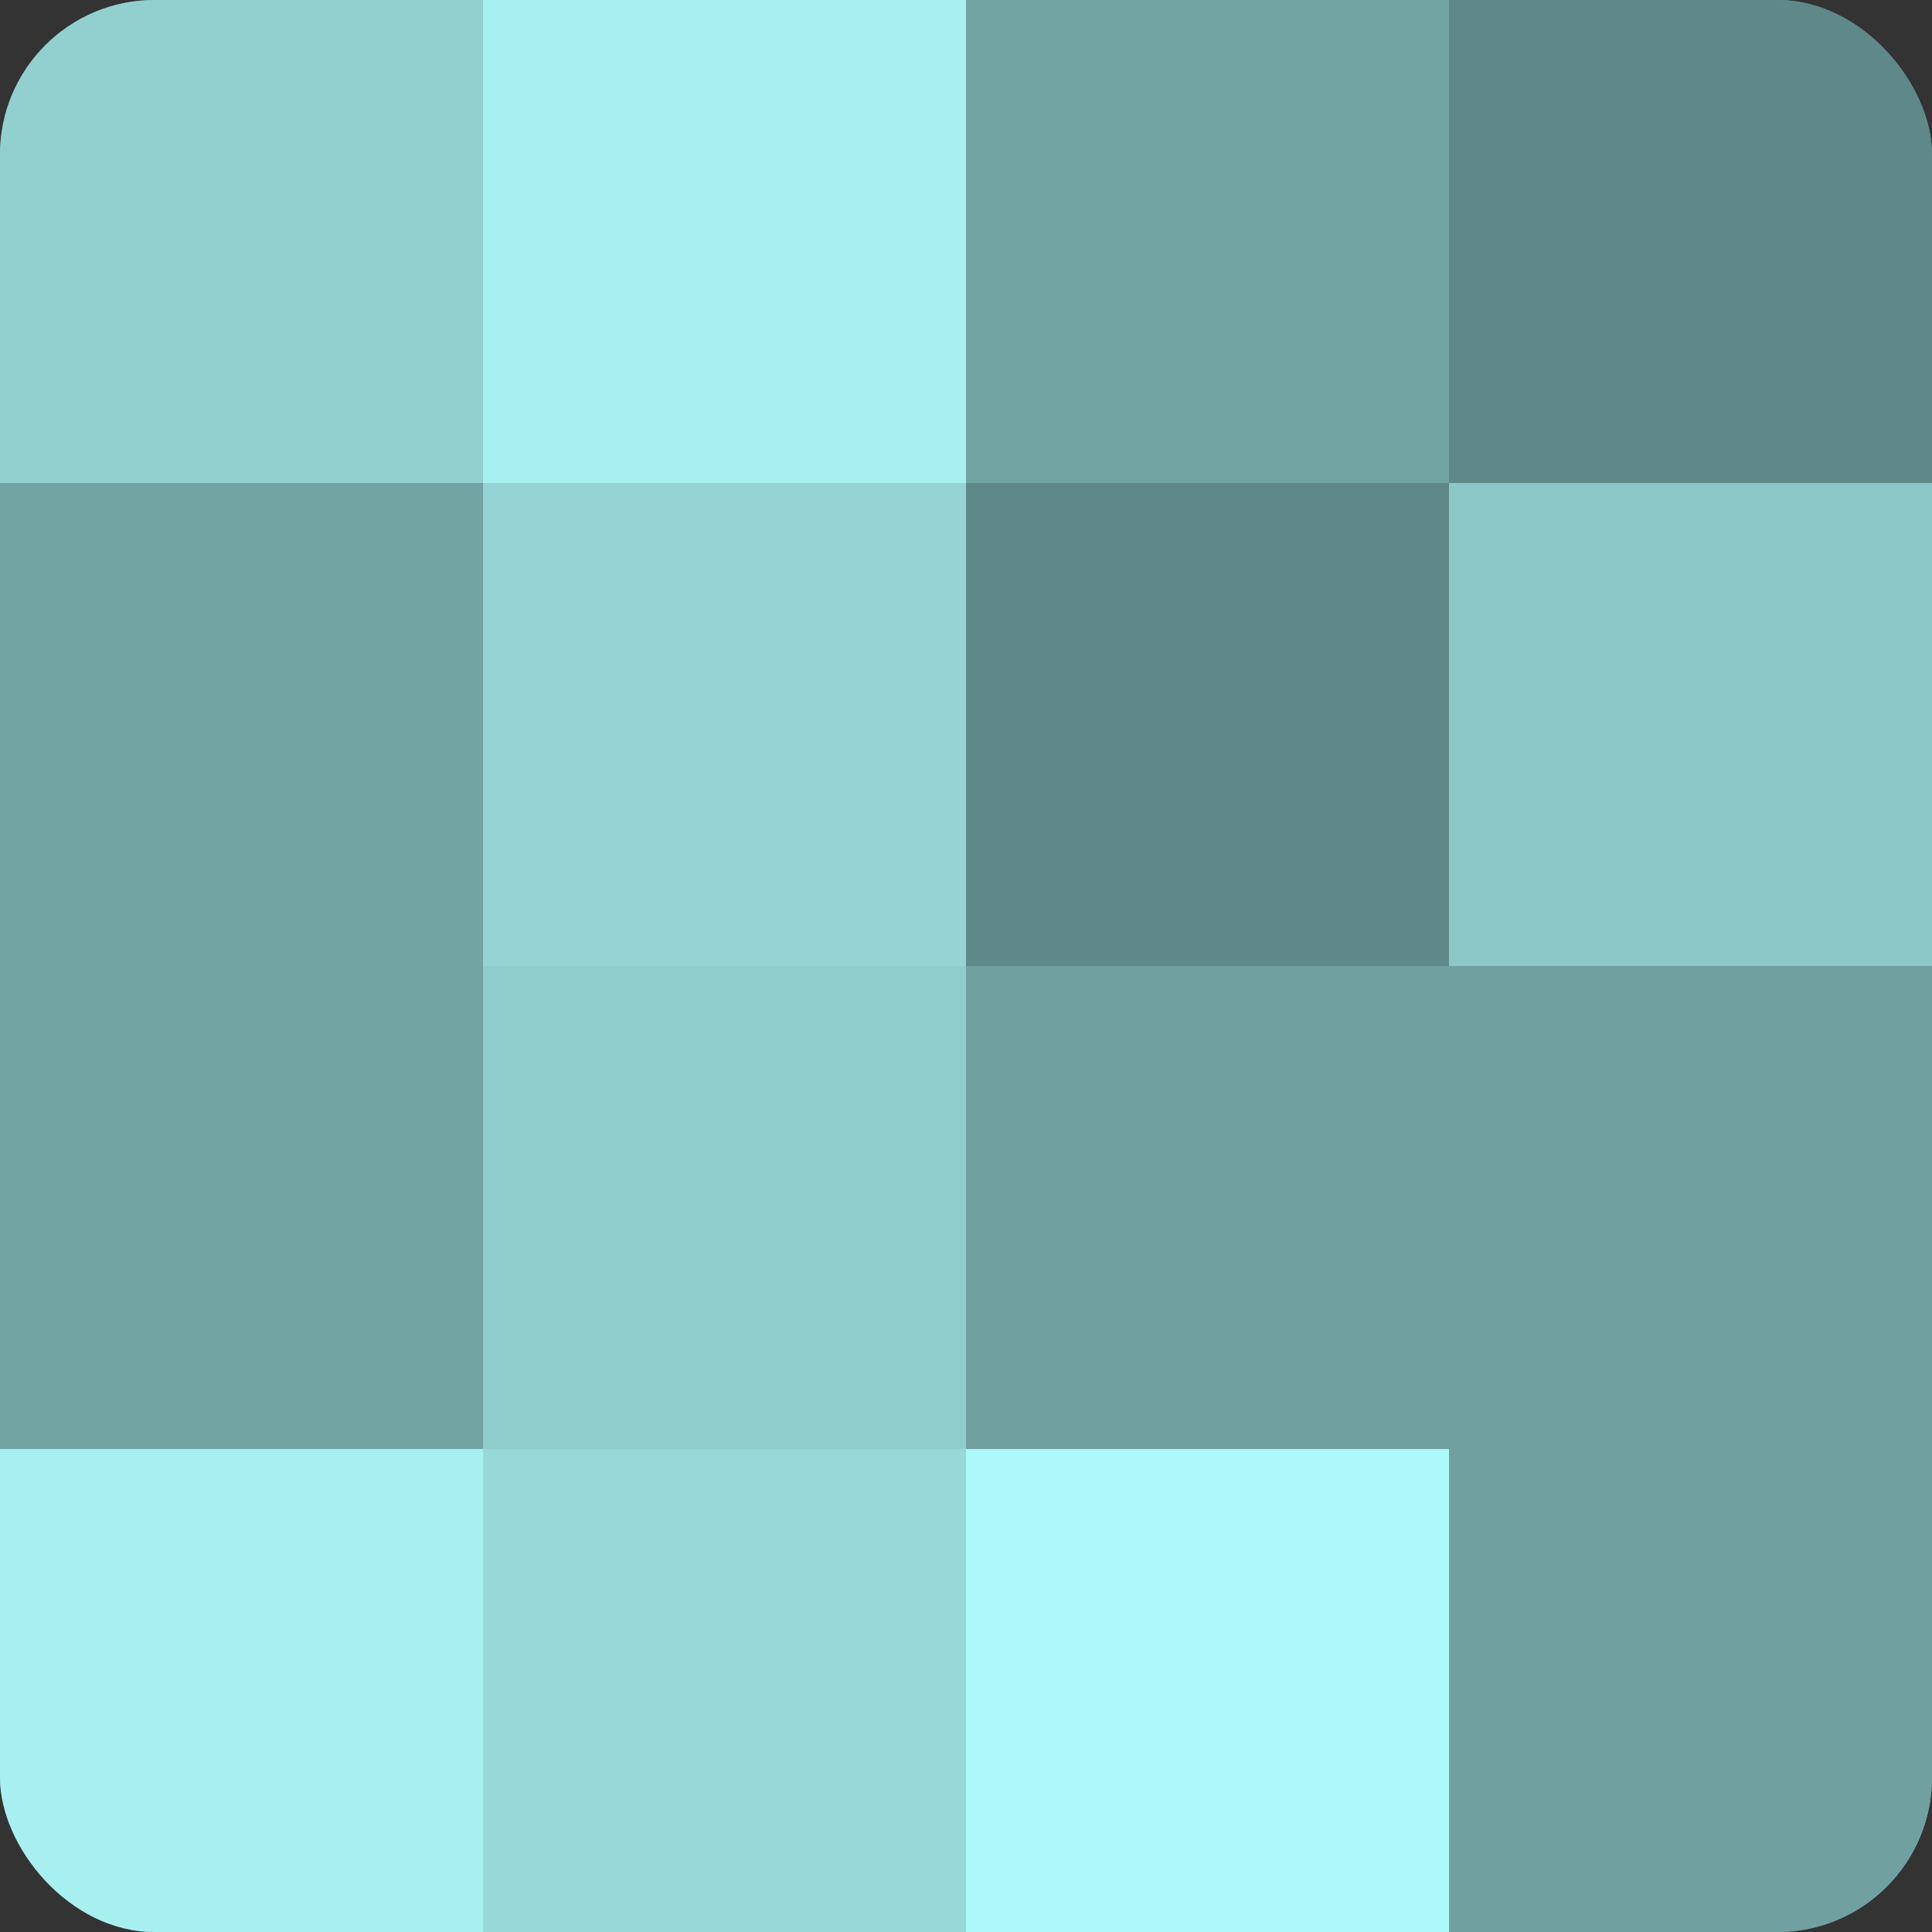
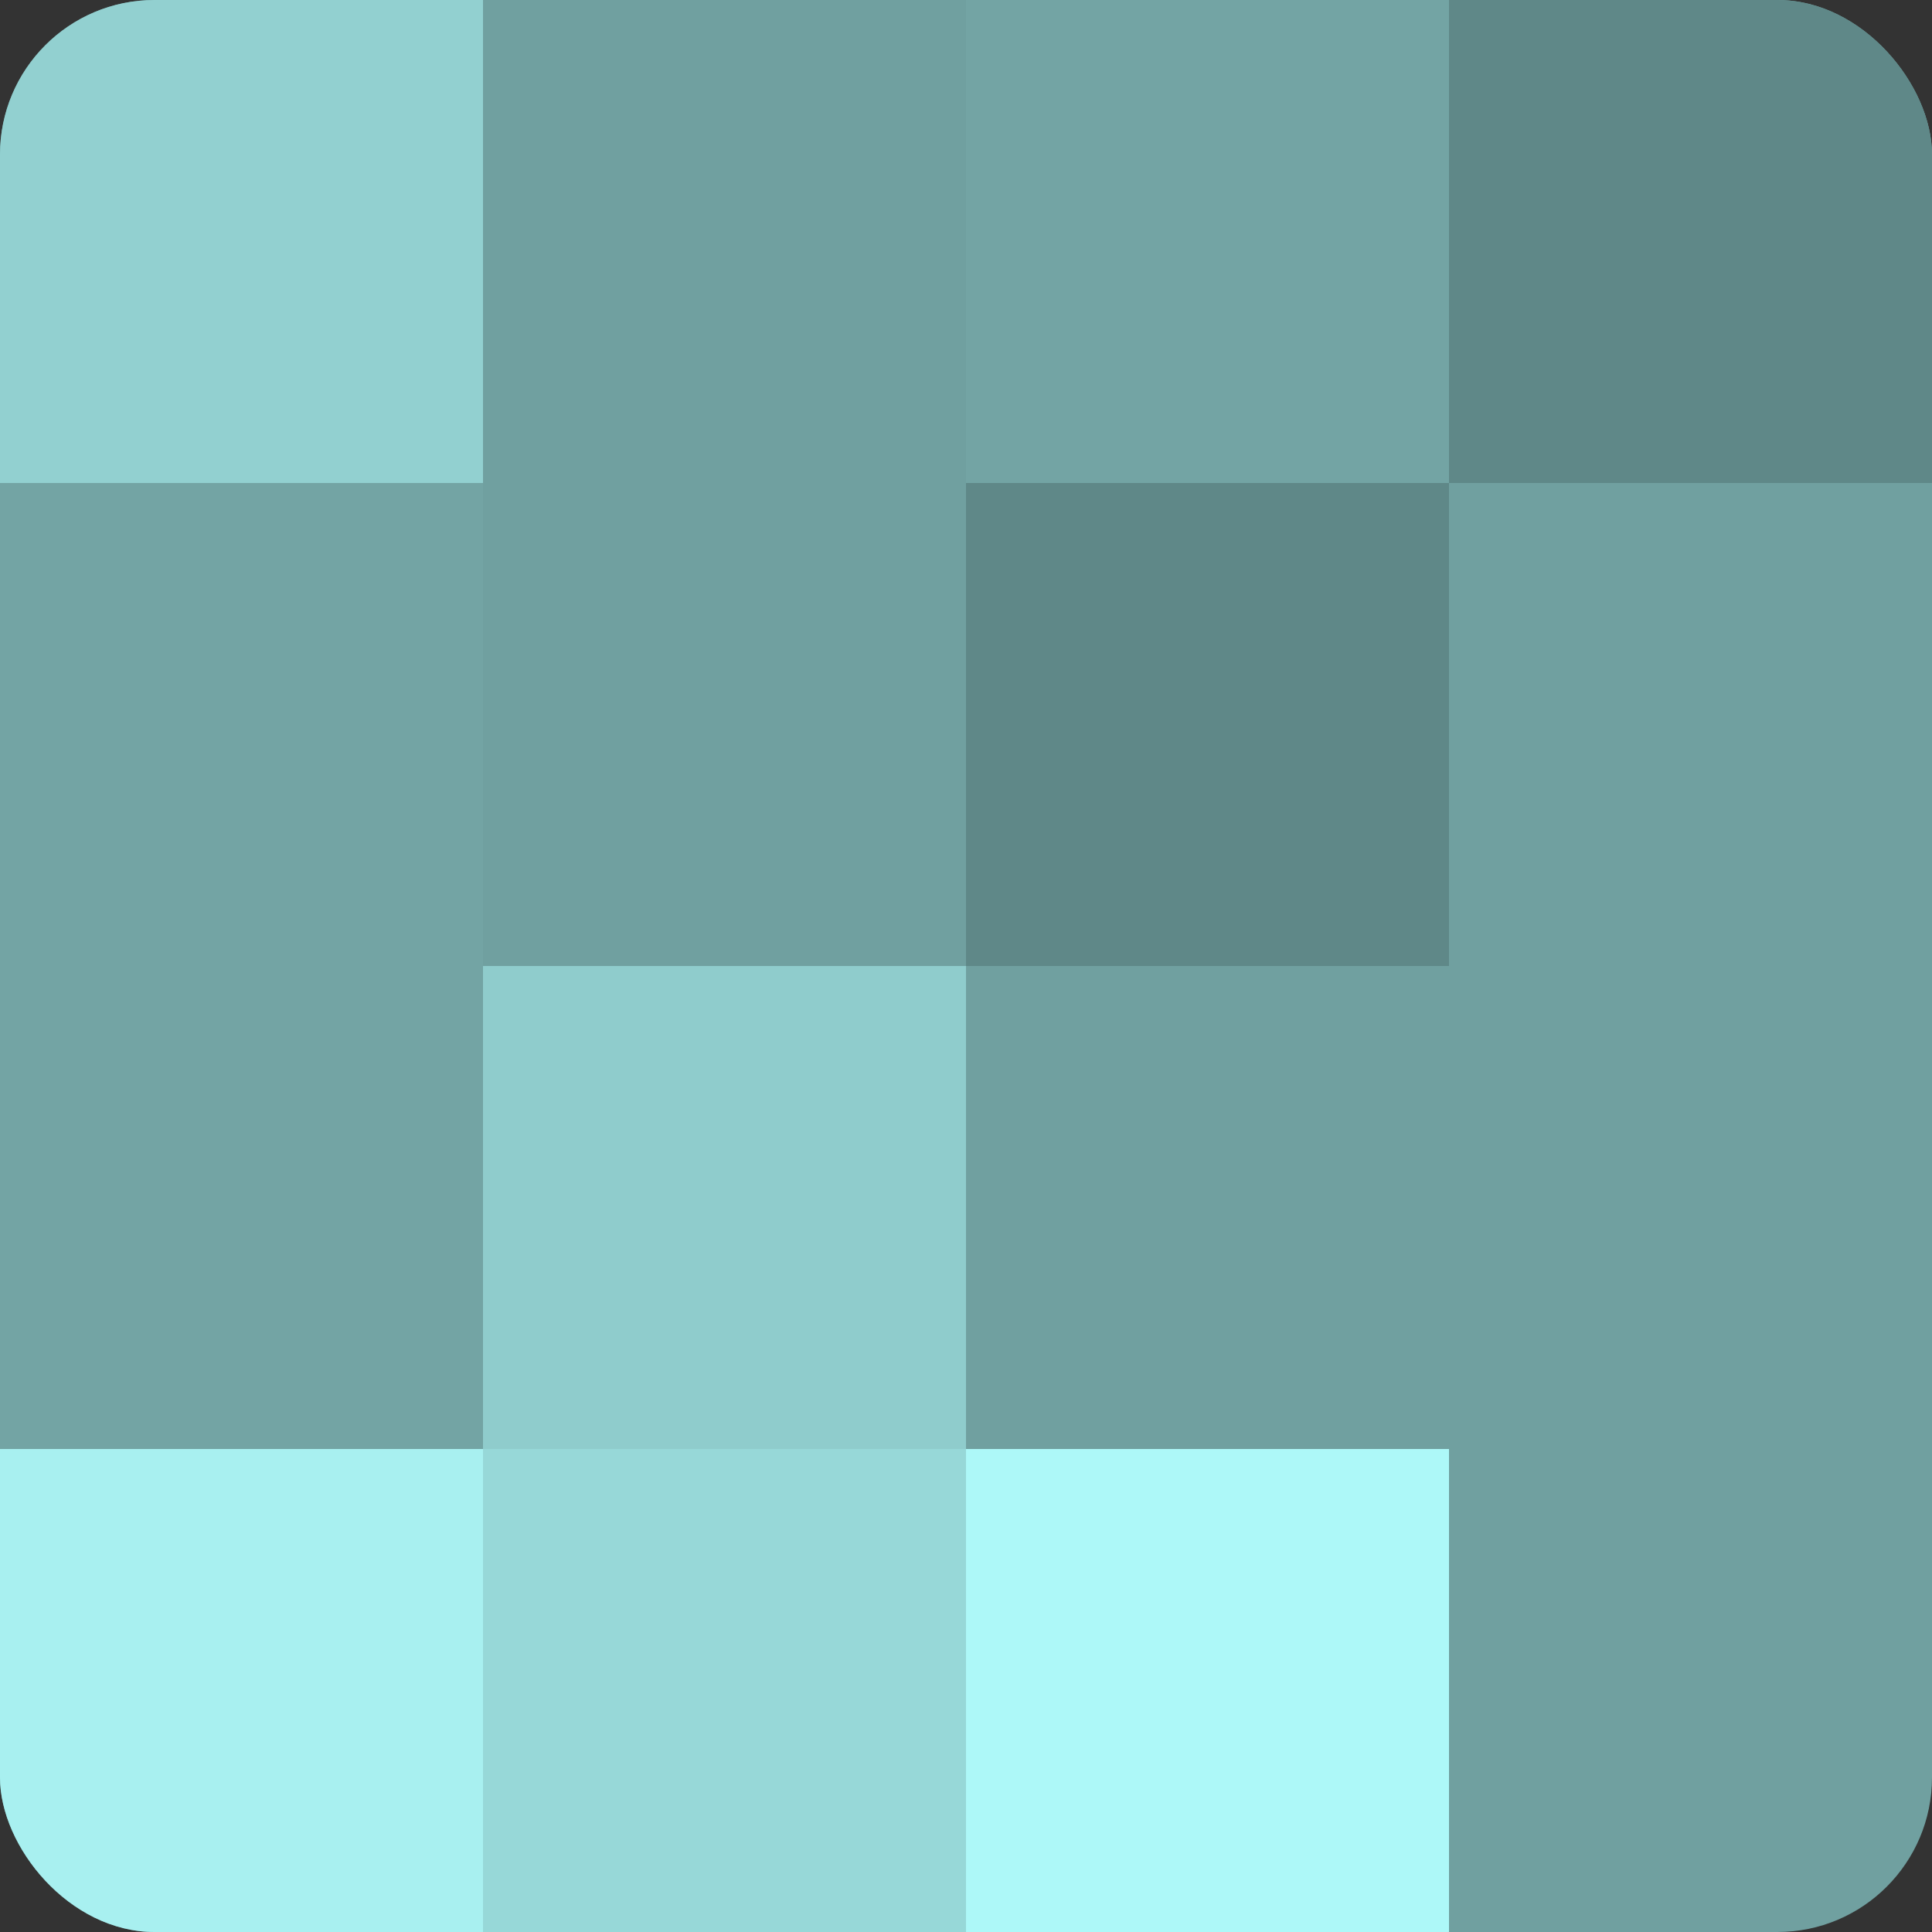
<svg xmlns="http://www.w3.org/2000/svg" width="60" height="60" viewBox="0 0 100 100" preserveAspectRatio="xMidYMid meet">
  <rect x="0" y="0" width="100" height="100" fill="#333333" stroke="none" />
  <defs>
    <clipPath id="c" width="100" height="100">
      <rect width="100" height="100" rx="8" ry="8" />
    </clipPath>
  </defs>
  <g clip-path="url(#c)">
    <rect width="100" height="100" fill="#70a0a0" />
    <rect width="25" height="25" fill="#92d0d0" />
    <rect y="25" width="25" height="25" fill="#73a4a4" />
    <rect y="50" width="25" height="25" fill="#73a4a4" />
    <rect y="75" width="25" height="25" fill="#a8f0f0" />
-     <rect x="25" width="25" height="25" fill="#a8f0f0" />
-     <rect x="25" y="25" width="25" height="25" fill="#94d4d4" />
    <rect x="25" y="50" width="25" height="25" fill="#8fcccc" />
    <rect x="25" y="75" width="25" height="25" fill="#97d8d8" />
    <rect x="50" width="25" height="25" fill="#73a4a4" />
    <rect x="50" y="25" width="25" height="25" fill="#5f8888" />
    <rect x="50" y="50" width="25" height="25" fill="#70a0a0" />
    <rect x="50" y="75" width="25" height="25" fill="#adf8f8" />
    <rect x="75" width="25" height="25" fill="#5f8888" />
-     <rect x="75" y="25" width="25" height="25" fill="#8cc8c8" />
-     <rect x="75" y="50" width="25" height="25" fill="#70a0a0" />
-     <rect x="75" y="75" width="25" height="25" fill="#70a0a0" />
  </g>
</svg>